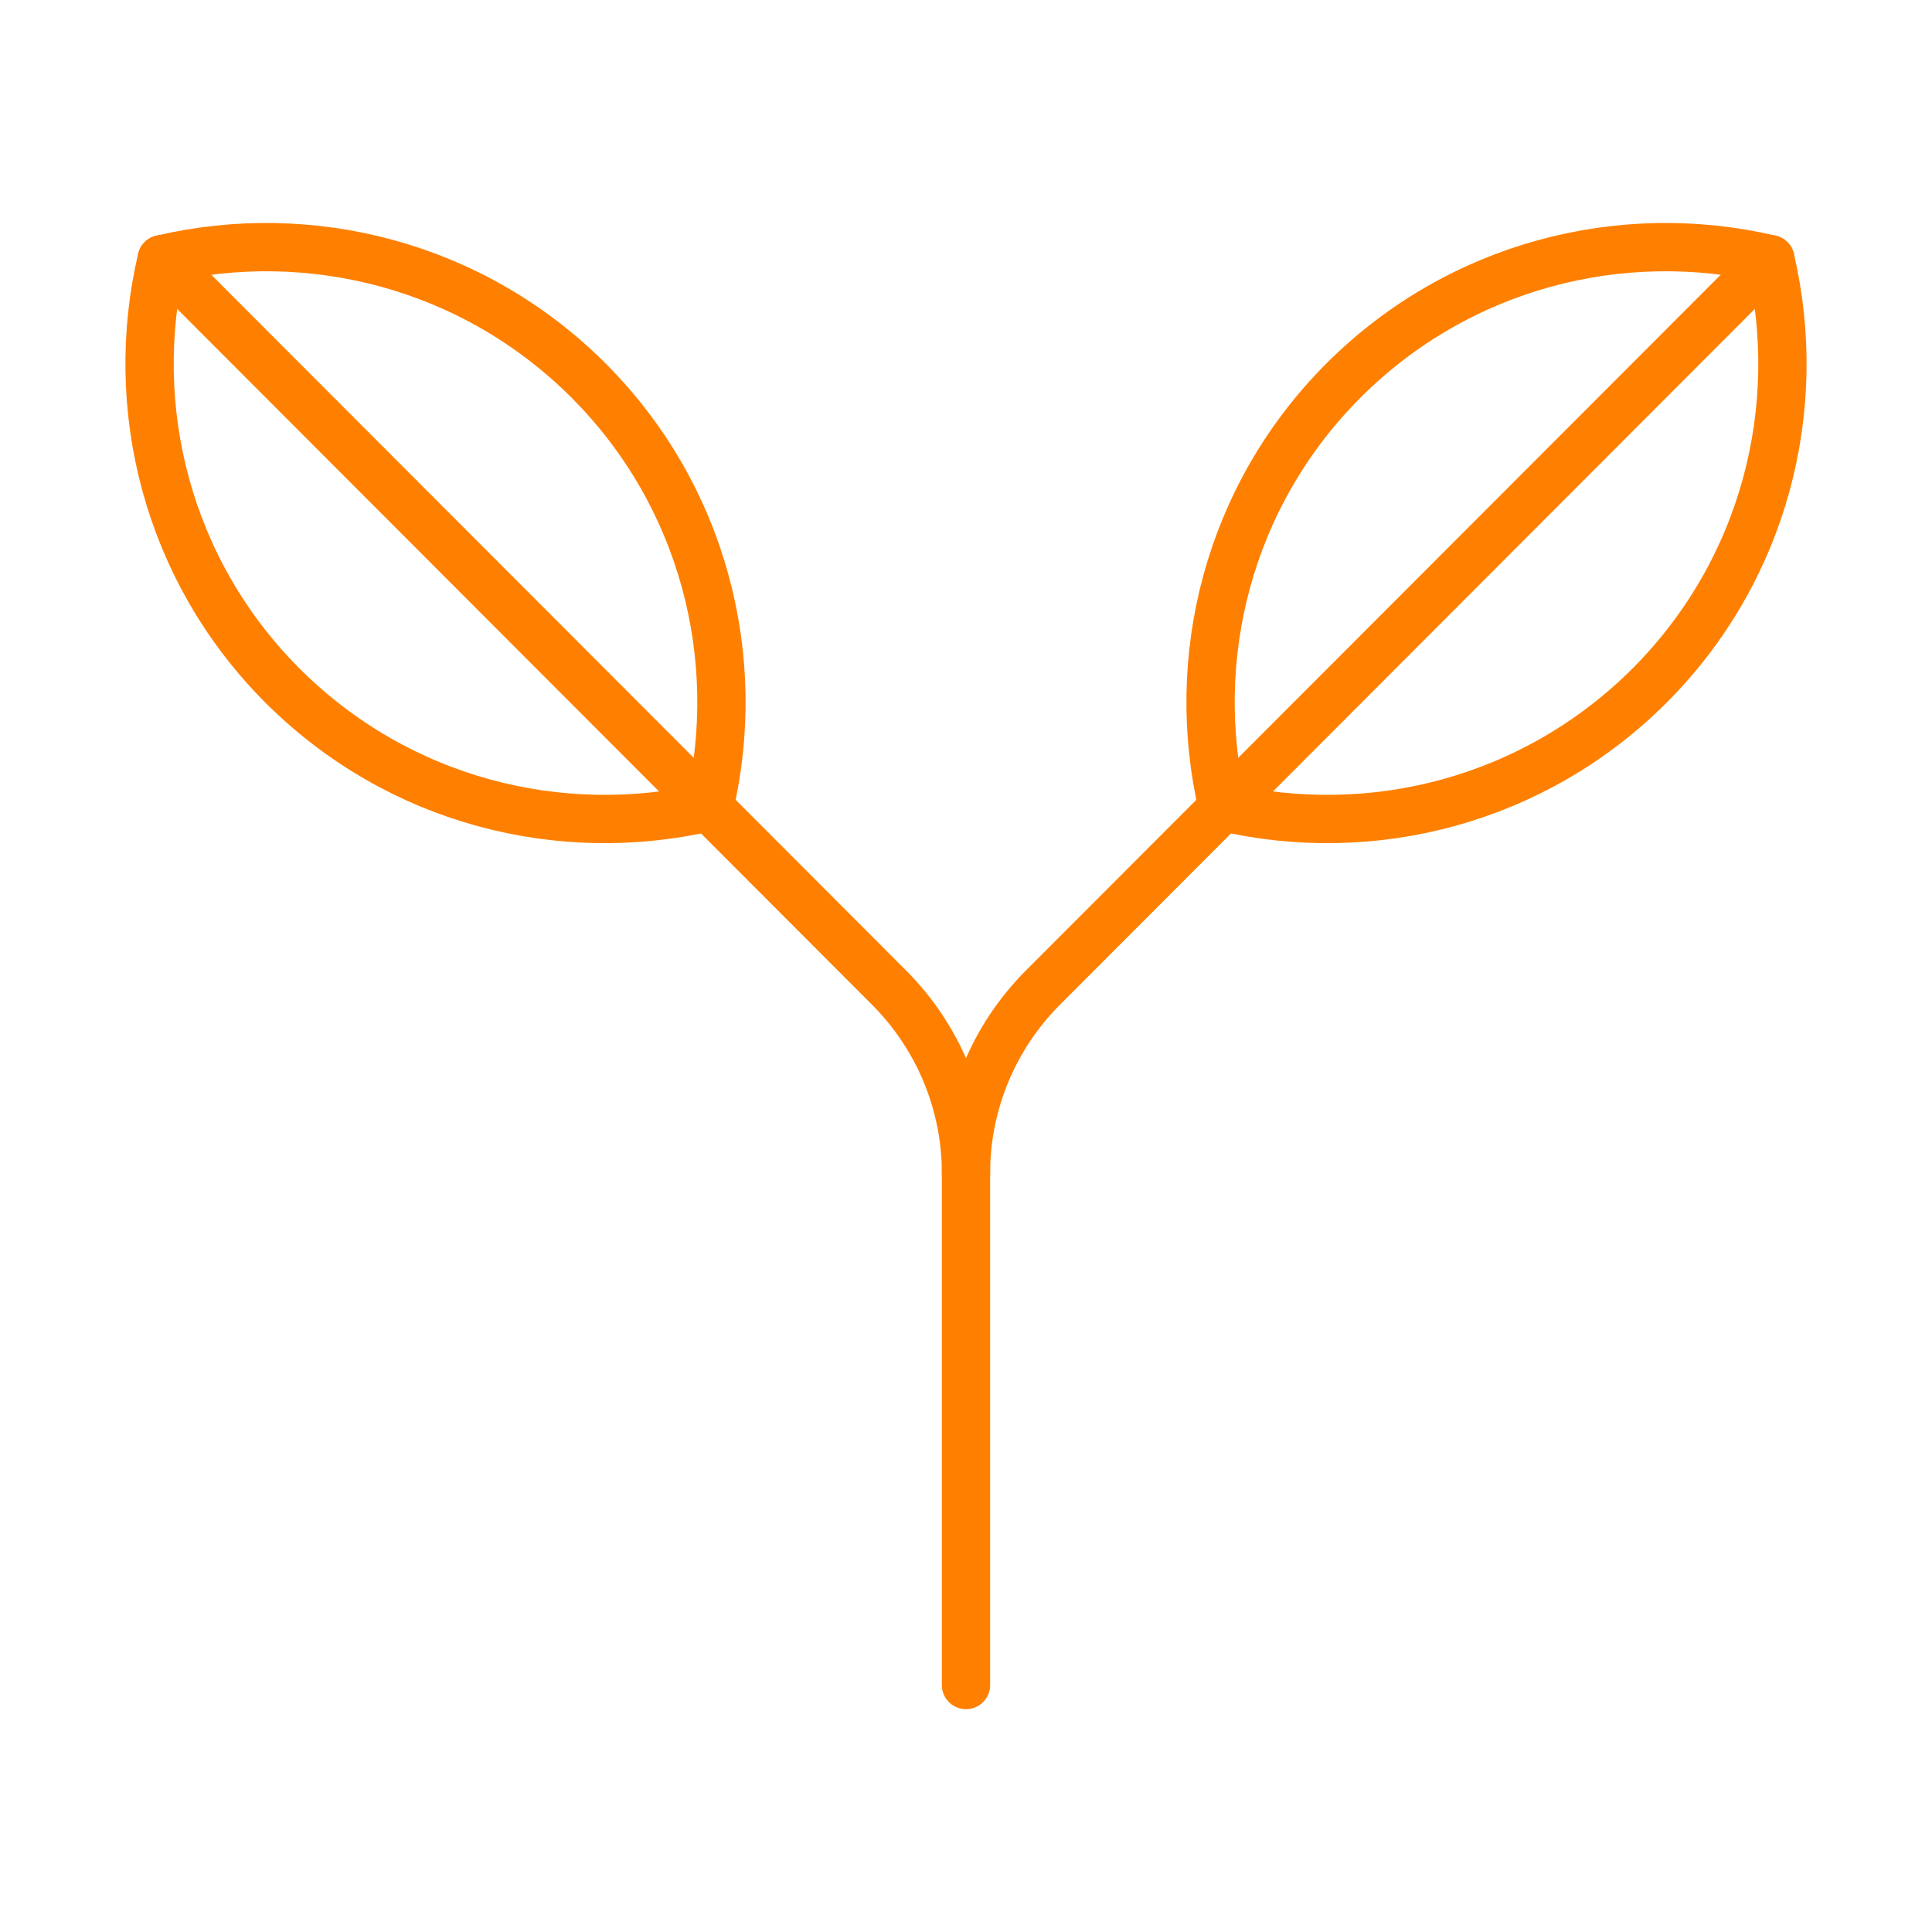
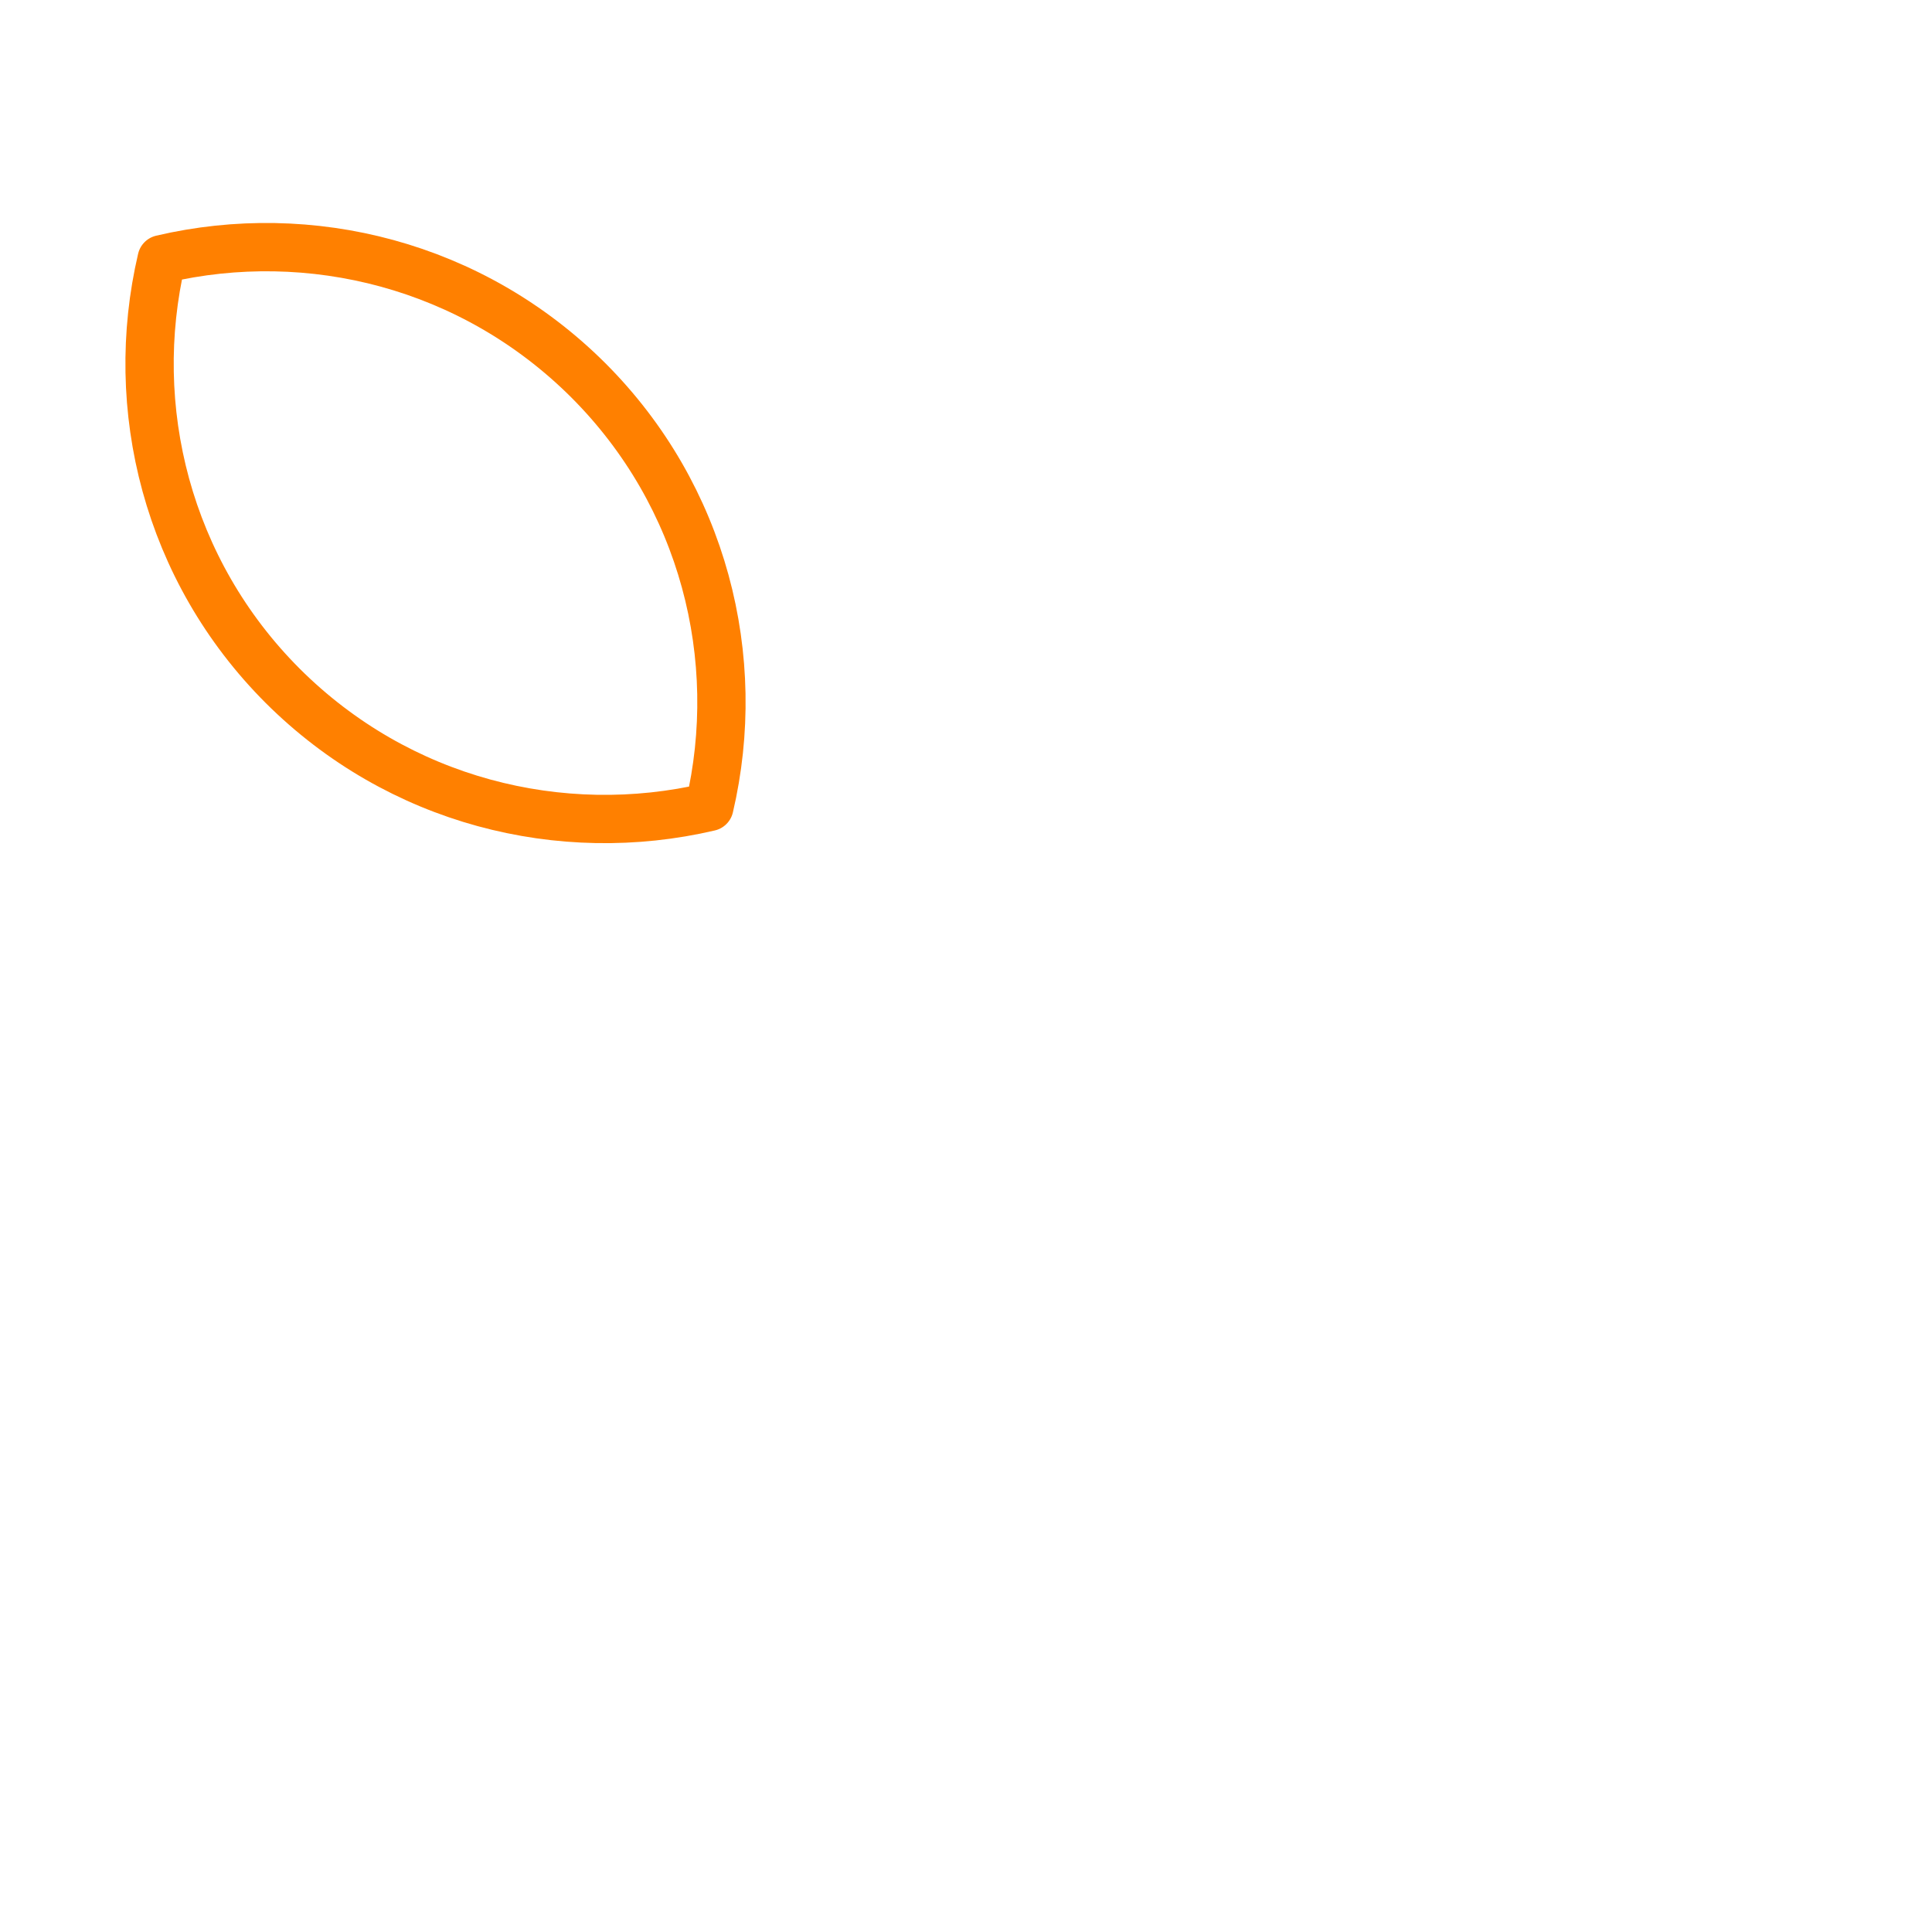
<svg xmlns="http://www.w3.org/2000/svg" id="_Layer_" viewBox="0 0 60 60">
  <defs>
    <style>.cls-1{fill:none;stroke:#ff8000;stroke-linecap:round;stroke-linejoin:round;stroke-width:1.5px;}</style>
  </defs>
-   <path class="cls-1" d="M54.98,8.05l-22.6,22.63c-1.52,1.53-2.38,3.59-2.38,5.75v15.9" />
-   <path class="cls-1" d="M41.73,11.81c-3.59,3.59-4.84,8.64-3.76,13.25,4.61,1.08,9.65-.17,13.25-3.76,3.59-3.59,4.84-8.64,3.76-13.25-4.61-1.08-9.65.17-13.25,3.76Z" />
-   <path class="cls-1" d="M5.02,8.05l22.6,22.63c1.52,1.53,2.38,3.59,2.38,5.75" />
  <path class="cls-1" d="M18.27,11.81c3.59,3.59,4.84,8.64,3.76,13.25-4.61,1.08-9.65-.17-13.25-3.76-3.59-3.59-4.84-8.64-3.76-13.25,4.61-1.08,9.65.17,13.25,3.76Z" />
</svg>